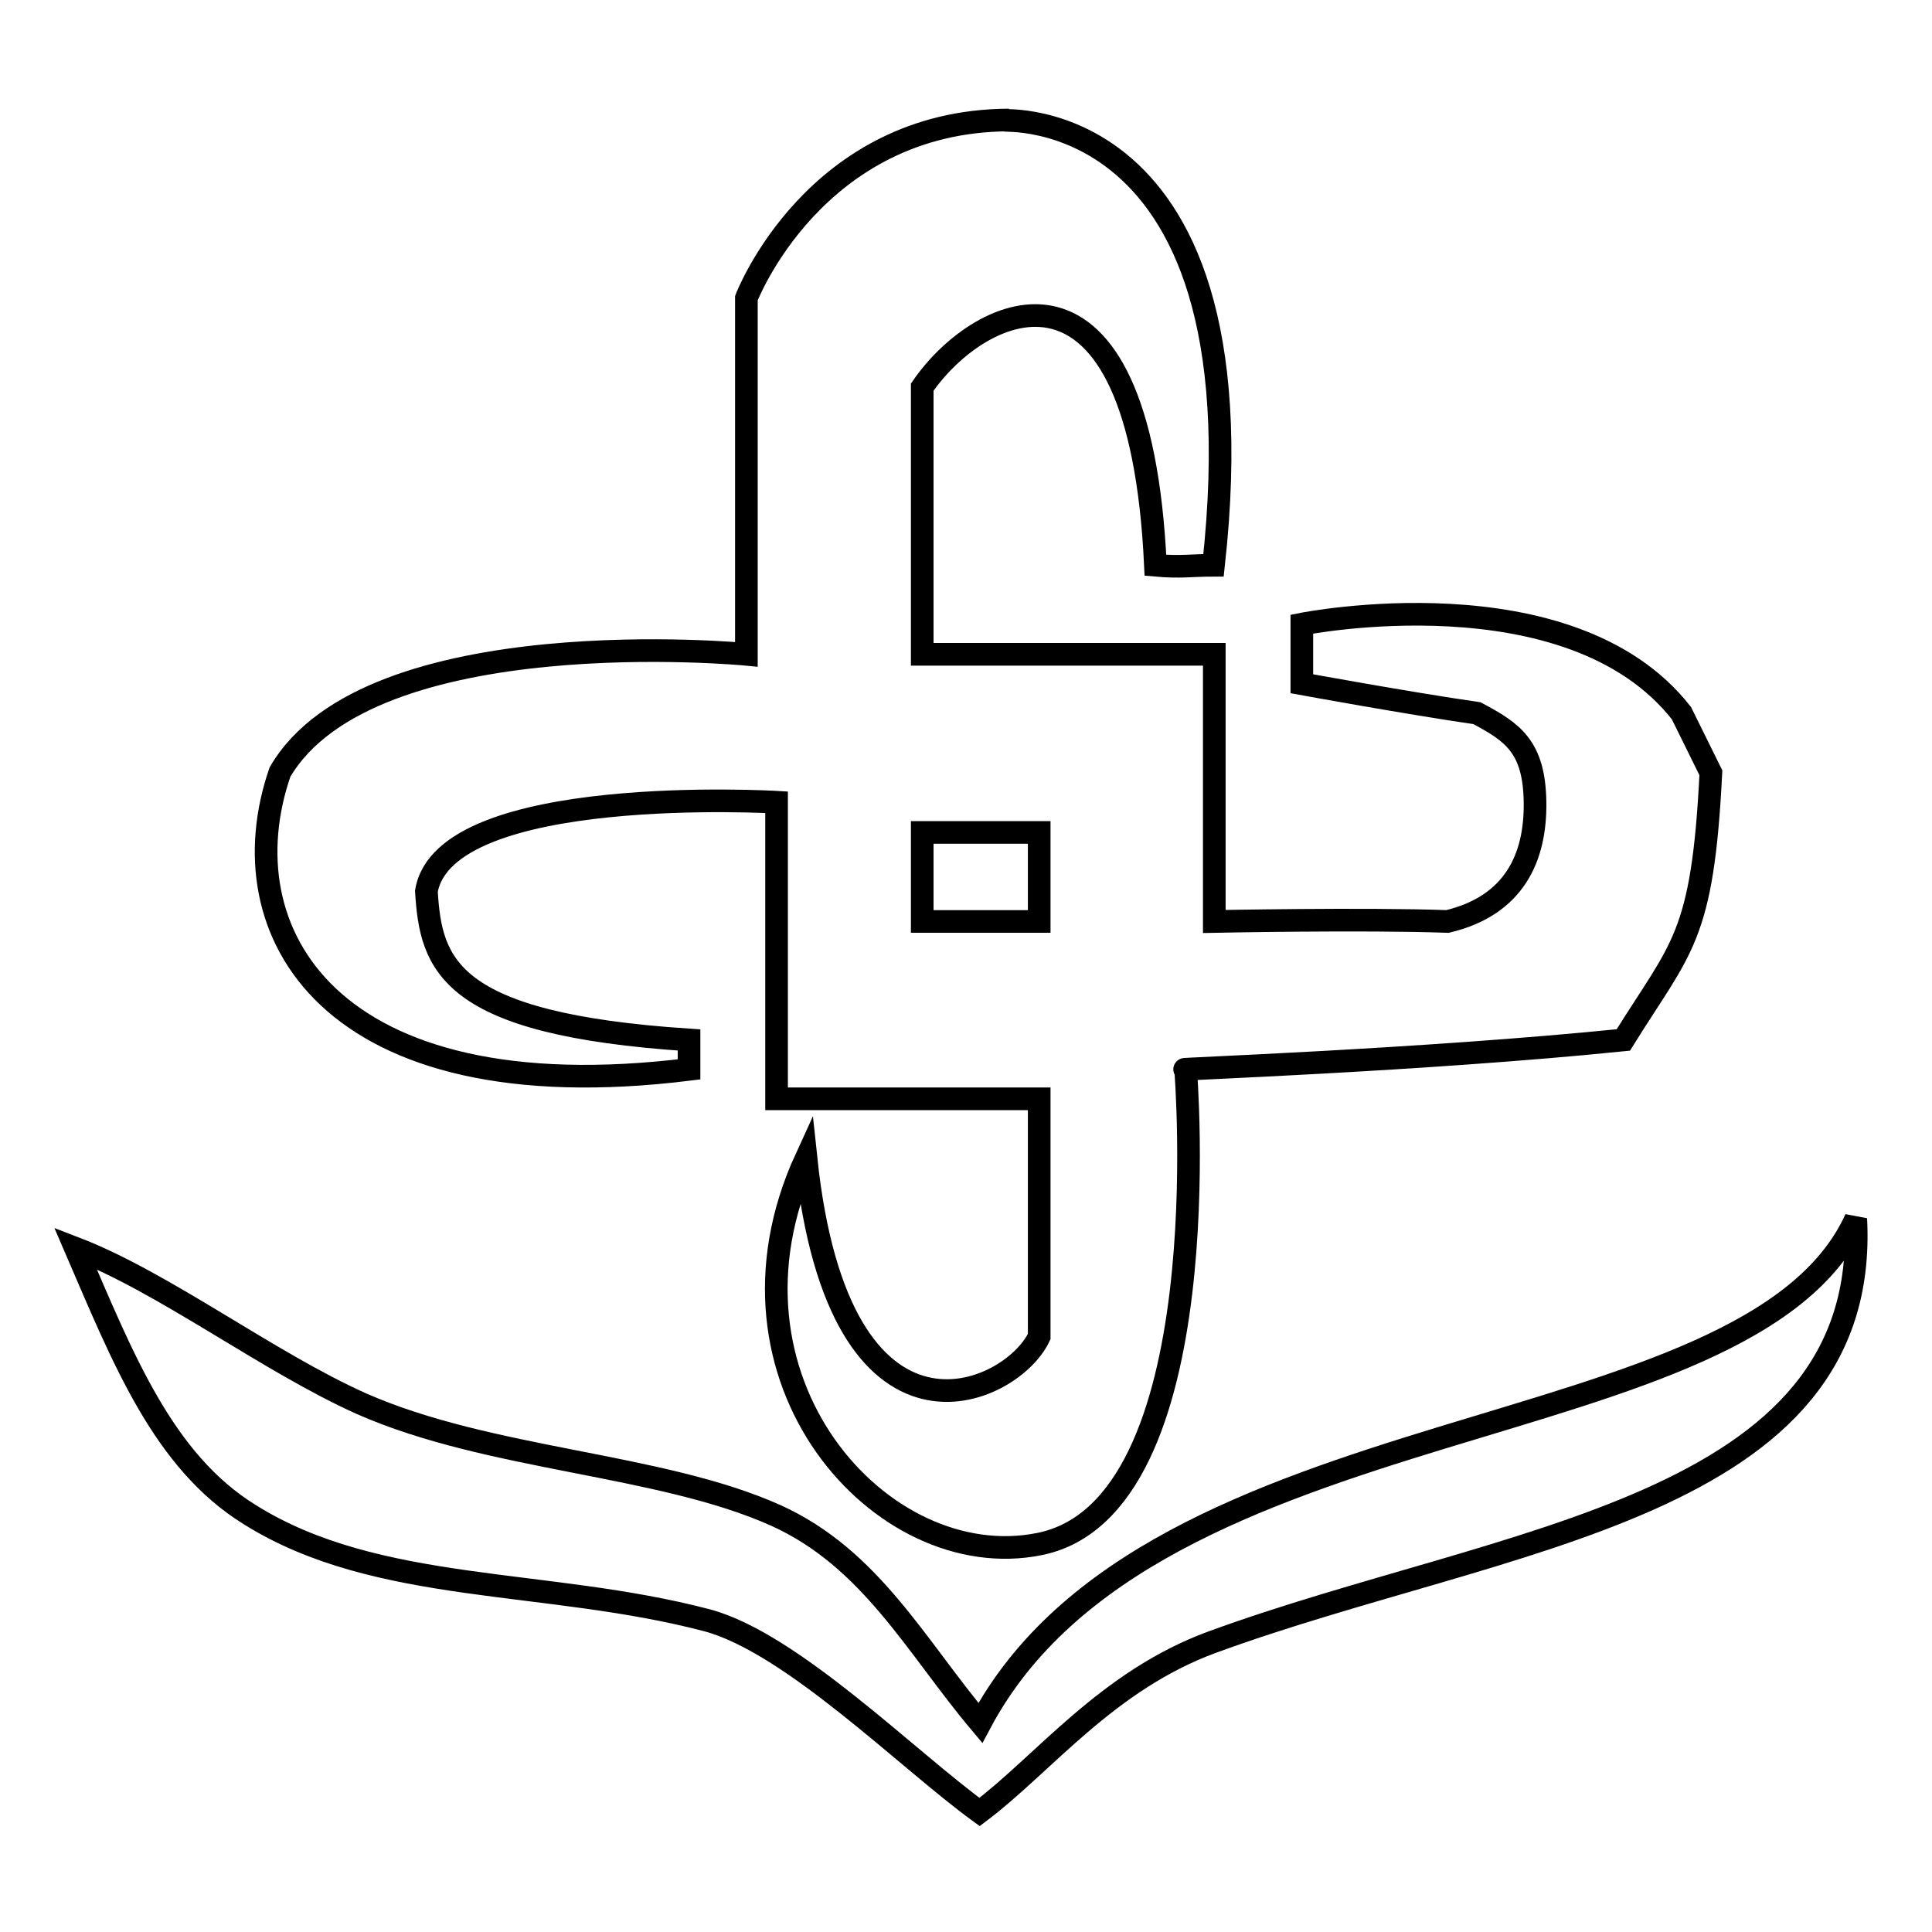
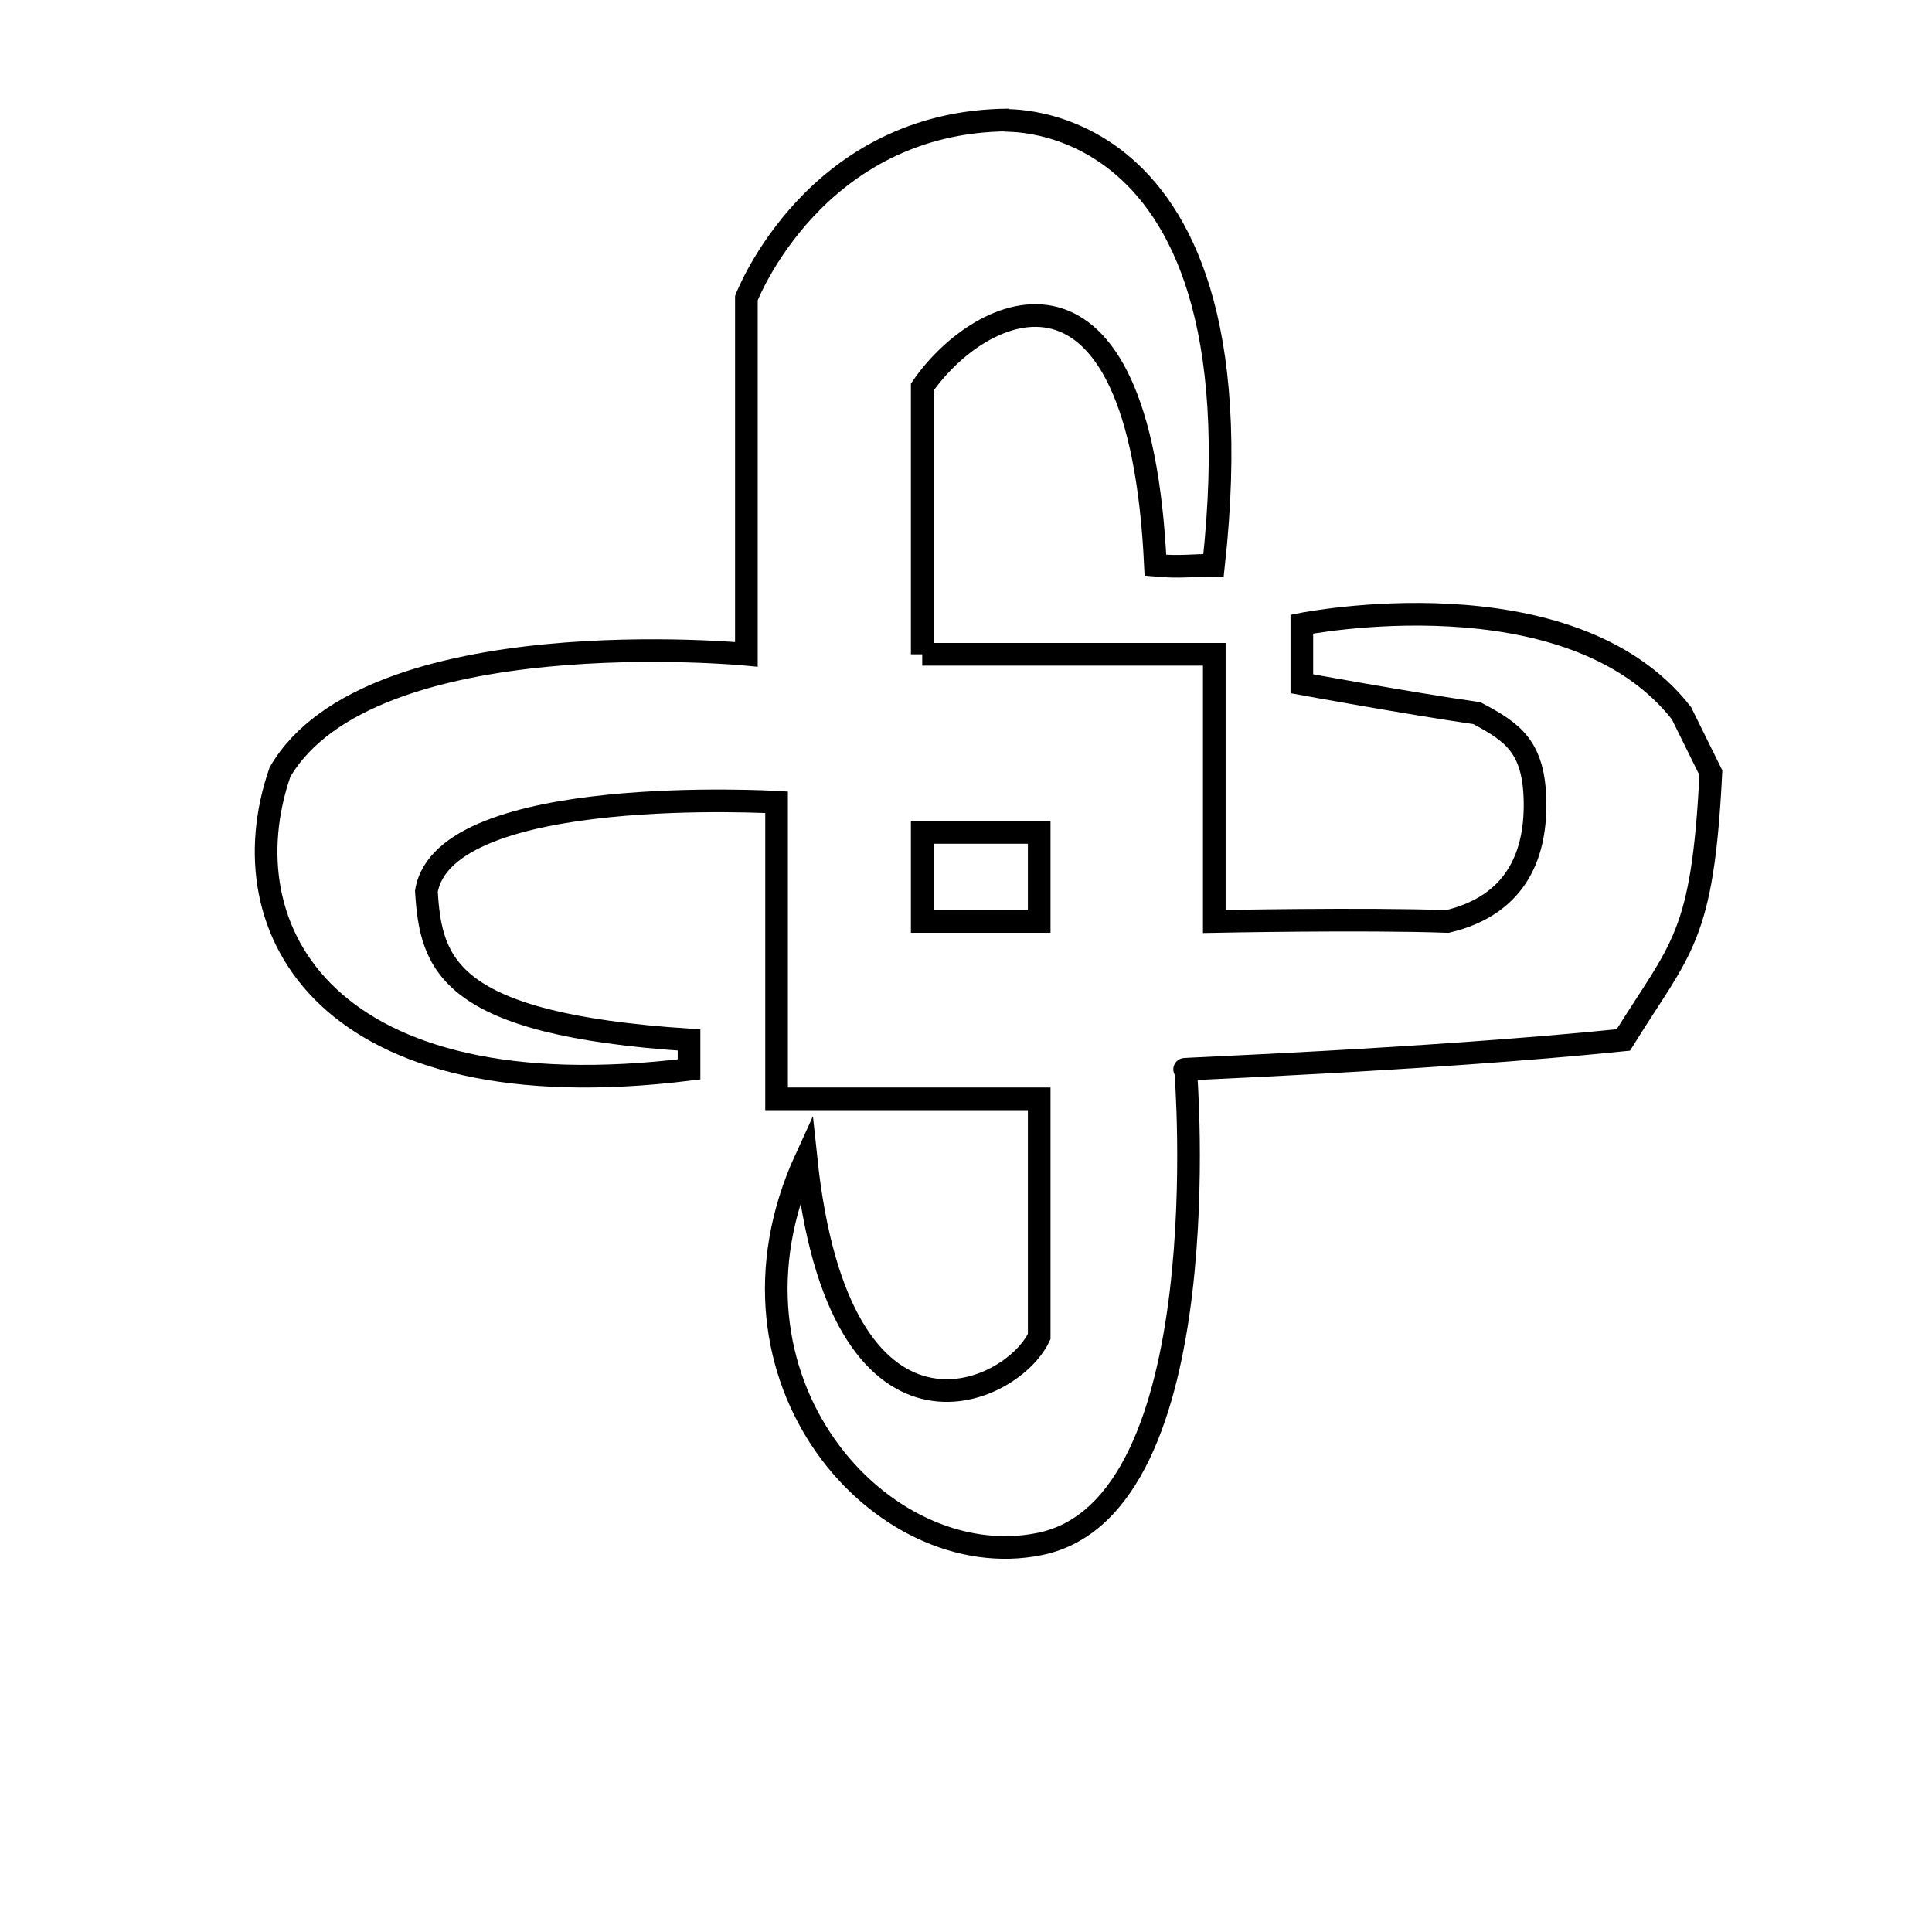
<svg xmlns="http://www.w3.org/2000/svg" version="1.1" x="0px" y="0px" viewBox="0 0 256 256" enable-background="new 0 0 256 256" xml:space="preserve">
  <g>
    <g>
-       <path stroke-width="3" fill-opacity="0" stroke="#000000" d="M122.2,86.7h38.7v35.4c0,0,19.9-0.4,30.9,0c8.8-2.1,11.7-8.4,11.6-15.8c-0.1-7.4-3-9.3-7.7-11.8c-9-1.3-23.2-3.9-23.2-3.9v-7.9c0,0,35.5-7.1,50.3,11.8c1.3,2.6,2.6,5.3,3.9,7.9c-1.1,22-3.9,23-11.6,35.4c-26.5,2.7-60.6,3.9-58,3.9c0,0,4.8,58.1-19.4,62.9c-20.9,4.2-44.3-21.9-30.9-51.1c4.4,41.7,27.2,31.5,30.9,23.6c0-10.5,0-21,0-31.5c-11.6,0-34.8,0-34.8,0v-39.3c0,0-44-2.6-46.4,11.8c0.6,9.7,2.8,17.6,34.8,19.7c0,1.3,0,2.6,0,3.9c-47.8,5.9-61.5-18.3-54.2-39.4C49,81.9,98.9,86.7,98.9,86.7V39.5c0,0,9-23.5,34.8-23.6c-4.6,0.6,34.2-5.4,27.1,59c-2.9,0-4.4,0.3-7.7,0c-2.1-44.7-23.2-34.8-30.9-23.6C122.2,63.1,122.2,86.7,122.2,86.7z" />
+       <path stroke-width="3" fill-opacity="0" stroke="#000000" d="M122.2,86.7h38.7v35.4c0,0,19.9-0.4,30.9,0c8.8-2.1,11.7-8.4,11.6-15.8c-0.1-7.4-3-9.3-7.7-11.8c-9-1.3-23.2-3.9-23.2-3.9v-7.9c0,0,35.5-7.1,50.3,11.8c1.3,2.6,2.6,5.3,3.9,7.9c-1.1,22-3.9,23-11.6,35.4c-26.5,2.7-60.6,3.9-58,3.9c0,0,4.8,58.1-19.4,62.9c-20.9,4.2-44.3-21.9-30.9-51.1c4.4,41.7,27.2,31.5,30.9,23.6c0-10.5,0-21,0-31.5c-11.6,0-34.8,0-34.8,0v-39.3c0,0-44-2.6-46.4,11.8c0.6,9.7,2.8,17.6,34.8,19.7c0,1.3,0,2.6,0,3.9c-47.8,5.9-61.5-18.3-54.2-39.4C49,81.9,98.9,86.7,98.9,86.7V39.5c0,0,9-23.5,34.8-23.6c-4.6,0.6,34.2-5.4,27.1,59c-2.9,0-4.4,0.3-7.7,0c-2.1-44.7-23.2-34.8-30.9-23.6C122.2,63.1,122.2,86.7,122.2,86.7" />
      <path stroke-width="3" fill-opacity="0" stroke="#000000" d="M122.2,110.3v11.8h15.5c0,0,0-7.9,0-11.8C132.5,110.3,122.2,110.3,122.2,110.3z" />
-       <path stroke-width="3" fill-opacity="0" stroke="#000000" d="M245.9,161.5c2,38.5-46.8,42-85.3,56.1c-13.9,5.1-22.3,16.1-30.8,22.5c-9.5-6.9-24.9-22.4-36.1-25.4c-21.3-5.6-43.7-3.4-60.6-14C21.6,193.6,16.3,180,10,165.4c11.7,4.5,25.6,15.1,37.9,20.6c17,7.5,39.5,7.9,54.9,14.8c12.6,5.7,18.6,17.4,27.1,27.5C152.7,185.4,231.8,192.6,245.9,161.5z" />
    </g>
  </g>
</svg>